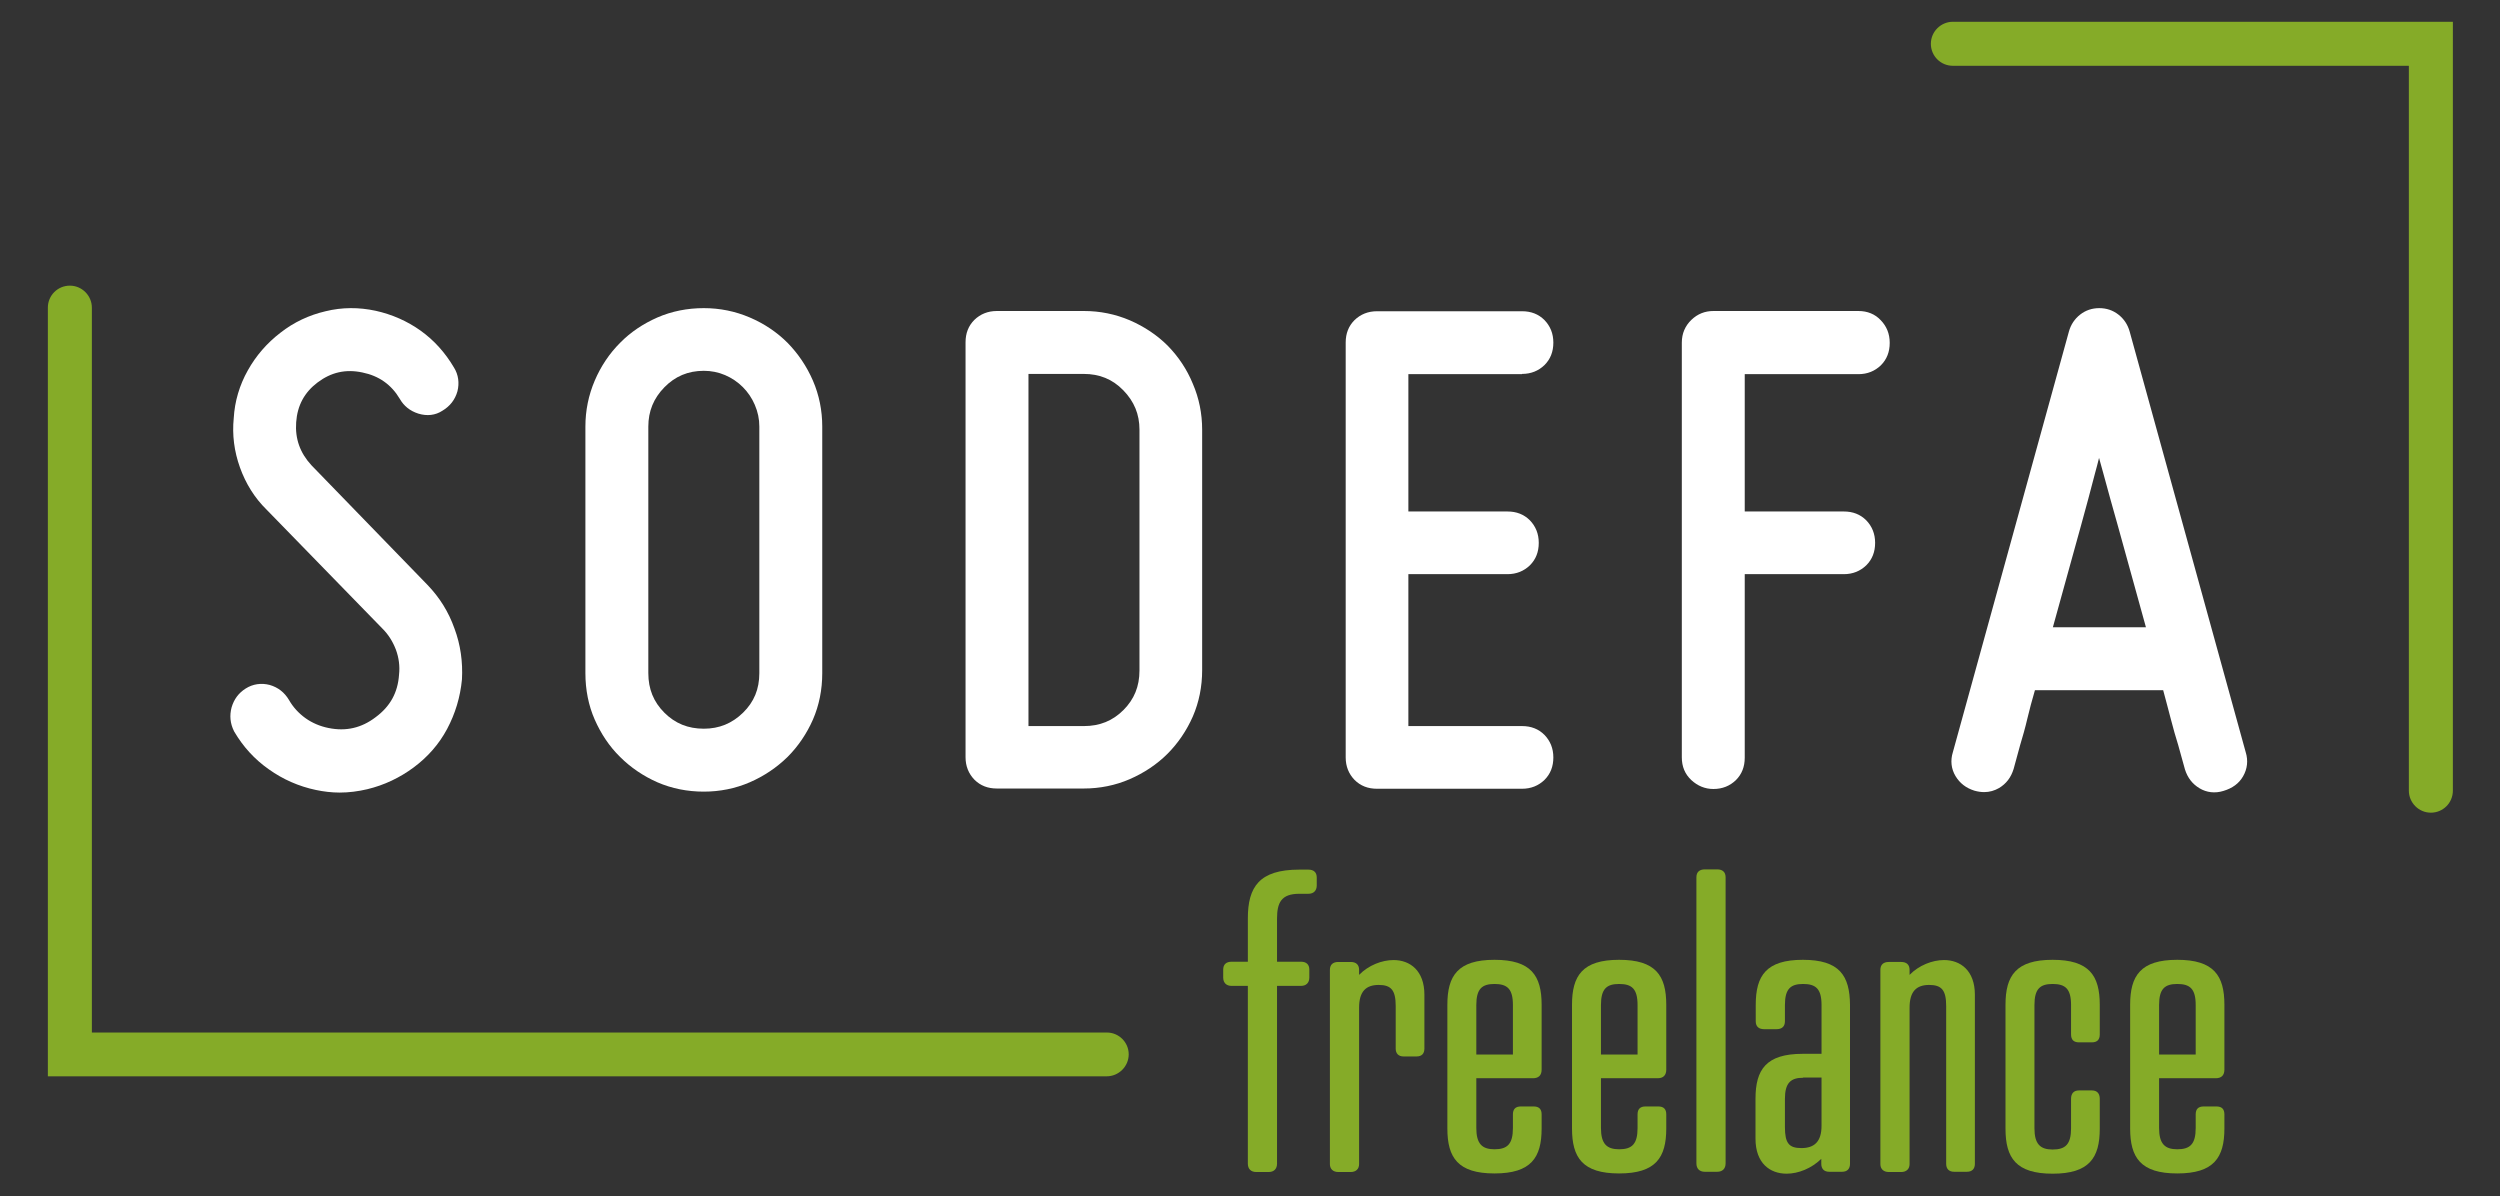
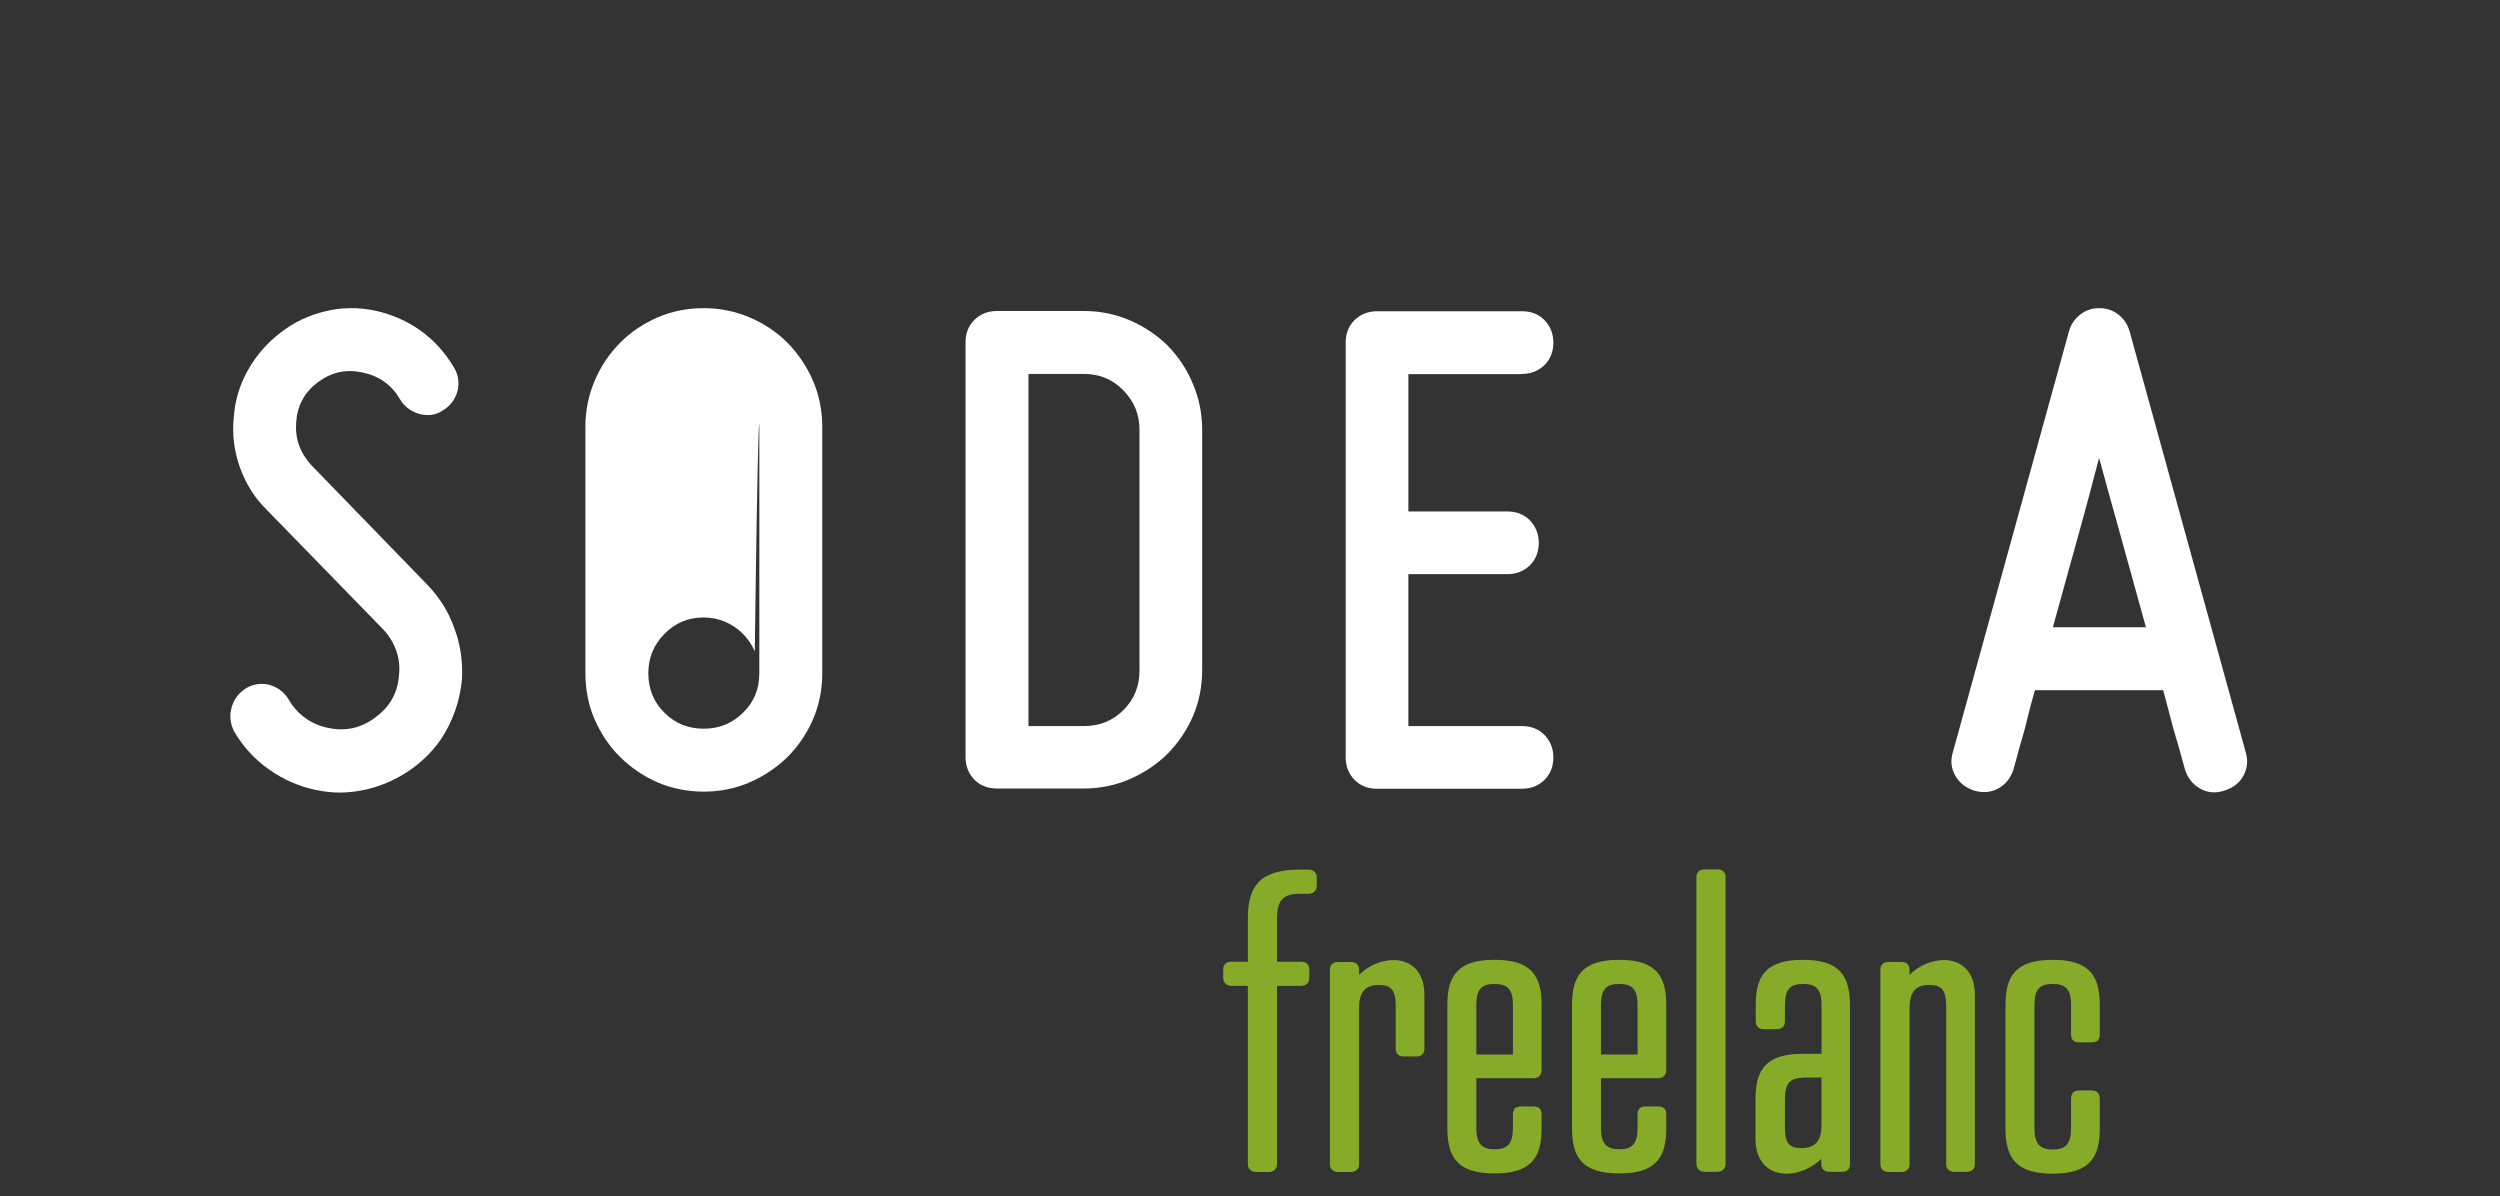
<svg xmlns="http://www.w3.org/2000/svg" version="1.1" id="Ebene_1" x="0px" y="0px" viewBox="0 0 1045 500" style="enable-background:new 0 0 1045 500;" xml:space="preserve">
  <rect x="0" y="0" width="1045" height="500" fill="#333333" stroke="none" />
  <style type="text/css">
	.st0{fill:#85AB28;}
	.st1{fill:#FFFFFF;}
</style>
  <g>
    <g>
      <path class="st0" d="M514.8,412.1c-2.2,0-3.5-1.3-3.5-3.5v-3.3c0-2.2,1.3-3.3,3.5-3.3h6.8v-18.1c0-13.1,4.7-20.4,21.5-20.4h3.8    c2.2,0,3.5,1.1,3.5,3.3v3.3c0,2.2-1.3,3.5-3.5,3.5h-3.8c-7.6,0-9.3,3.8-9.3,10.4v18h10c2.2,0,3.5,1.1,3.5,3.3v3.3    c0,2.2-1.3,3.5-3.5,3.5h-10v74.3c0,2.2-1.3,3.5-3.5,3.5h-5.2c-2.2,0-3.5-1.3-3.5-3.5v-74.3H514.8z" />
      <path class="st0" d="M595.4,438.3c0,2.1-1.1,3.3-3.3,3.3h-5.4c-2.2,0-3.3-1.3-3.3-3.3v-17.8c0-6.6-1.9-8.8-7.1-8.8    c-5.4,0-8.2,2.8-8.2,9.5v65.4c0,2-1.3,3.3-3.5,3.3l-5.2,0c-2.2,0-3.5-1.3-3.5-3.3v-81.2c0-2.2,1.3-3.3,3.5-3.3l5.2,0    c2.2,0,3.5,1.1,3.5,3.3v2.1c3.9-4,9.5-6.2,14.4-6.2c6.9,0,12.9,4.4,12.9,14.5V438.3z" />
      <path class="st0" d="M644.4,447.1c0,2.4-1.3,3.6-3.6,3.6h-23.7v20.8c0,6.6,2.4,8.9,7.6,8.9c5.4,0,7.7-2.2,7.7-8.9v-5.7    c0-2.2,1.1-3.3,3.3-3.3h5.4c2.2,0,3.3,1.1,3.3,3.3v5.9c0,12.2-4.4,18.8-19.7,18.8c-15.3,0-19.7-6.6-19.7-18.8V420    c0-12.2,4.4-18.8,19.7-18.8c15.3,0,19.7,6.6,19.7,18.8V447.1z M617.1,440.8h15.3v-20.7c0-6.8-2.4-8.8-7.7-8.8    c-5.2,0-7.6,2-7.6,8.8V440.8z" />
      <path class="st0" d="M696.5,447.1c0,2.4-1.3,3.6-3.6,3.6h-23.7v20.8c0,6.6,2.4,8.9,7.6,8.9c5.4,0,7.7-2.2,7.7-8.9v-5.7    c0-2.2,1.1-3.3,3.3-3.3h5.4c2.2,0,3.3,1.1,3.3,3.3v5.9c0,12.2-4.4,18.8-19.7,18.8s-19.7-6.6-19.7-18.8V420    c0-12.2,4.4-18.8,19.7-18.8s19.7,6.6,19.7,18.8V447.1z M669.2,440.8h15.3v-20.7c0-6.8-2.4-8.8-7.7-8.8c-5.2,0-7.6,2-7.6,8.8V440.8    z" />
      <path class="st0" d="M721.3,486.3c0,2.2-1.3,3.5-3.5,3.5h-5.2c-2.2,0-3.5-1.3-3.5-3.5V366.7c0-2.2,1.3-3.3,3.5-3.3h5.2    c2.2,0,3.5,1.1,3.5,3.3V486.3z" />
      <path class="st0" d="M761.4,440.5v-20.4c0-6.8-2.4-8.8-7.7-8.8c-5.2,0-7.6,2-7.6,8.8v6.8c0,2.2-1.3,3.3-3.5,3.3h-5.2    c-2.2,0-3.5-1.1-3.5-3.3V420c0-12.2,4.4-18.8,19.7-18.8c15.3,0,19.6,6.6,19.7,18.8v66.5c0,2-1.1,3.3-3.3,3.3h-5.4    c-2.2,0-3.3-1.3-3.3-3.3v-2.1c-4.1,4-9.6,6.2-14.5,6.2c-7,0-13-4.4-13-14.6v-16.7c0-12.2,4.4-18.8,19.7-18.8H761.4z M753.7,450.5    c-5.2,0-7.6,2.2-7.6,8.8v11.8c0,6.8,1.7,8.8,6.9,8.8c5.4,0,8.4-2.7,8.4-9.3v-20.2H753.7z" />
      <path class="st0" d="M825.5,486.5c0,2-1.1,3.3-3.3,3.3h-5.4c-2.2,0-3.3-1.3-3.3-3.3v-66c0-6.6-1.9-8.8-7.1-8.8    c-5.4,0-8.2,2.8-8.2,9.5v65.4c0,2-1.3,3.3-3.5,3.3h-5.2c-2.2,0-3.5-1.3-3.5-3.3v-81.2c0-2.2,1.3-3.3,3.5-3.3h5.2    c2.2,0,3.5,1.1,3.5,3.3v2.1c3.9-4,9.5-6.2,14.4-6.2c6.9,0,12.9,4.4,12.9,14.5V486.5z" />
      <path class="st0" d="M877.7,432.4c0,2.2-1.1,3.3-3.3,3.3H869c-2.2,0-3.3-1.1-3.3-3.3v-12.3c0-6.8-2.4-8.8-7.7-8.8    c-5.2,0-7.6,2-7.6,8.8v51.5c0,6.6,2.4,8.9,7.6,8.9c5.4,0,7.7-2.2,7.7-8.9v-12.3c0-2.2,1.1-3.5,3.3-3.5h5.4c2.2,0,3.3,1.3,3.3,3.5    v12.5c0,12.2-4.4,18.8-19.7,18.8s-19.7-6.6-19.7-18.8V420c0-12.2,4.4-18.8,19.7-18.8s19.7,6.6,19.7,18.8V432.4z" />
-       <path class="st0" d="M929.8,447.1c0,2.4-1.3,3.6-3.6,3.6h-23.7v20.8c0,6.6,2.4,8.9,7.6,8.9c5.4,0,7.7-2.2,7.7-8.9v-5.7    c0-2.2,1.1-3.3,3.3-3.3h5.4c2.2,0,3.3,1.1,3.3,3.3v5.9c0,12.2-4.4,18.8-19.7,18.8c-15.3,0-19.7-6.6-19.7-18.8V420    c0-12.2,4.4-18.8,19.7-18.8c15.3,0,19.7,6.6,19.7,18.8V447.1z M902.5,440.8h15.3v-20.7c0-6.8-2.4-8.8-7.7-8.8    c-5.2,0-7.6,2-7.6,8.8V440.8z" />
    </g>
-     <path class="st0" d="M816.3,27.5h190.6v303c0,5,4.1,9.2,9.2,9.2s9.2-4.1,9.2-9.2v-303V9.1h-18.3H816.3c-5,0-9.2,4.1-9.2,9.2   S811.2,27.5,816.3,27.5z" />
-     <path class="st0" d="M462.7,431.6H38.4v-303c0-5-4.1-9.2-9.2-9.2s-9.2,4.1-9.2,9.2v303v18.3h18.3h424.3c5,0,9.2-4.1,9.2-9.2   C471.8,435.7,467.7,431.6,462.7,431.6z" />
    <path class="st1" d="M178.7,244.5l-48.5-50c-4.8-5.2-6.9-11.1-6.4-18c0.5-7.1,3.5-12.5,8.9-16.6c5.7-4.3,11.8-5.7,18.8-4.2   c6.9,1.4,12.1,5.1,15.6,11c1.7,3,4.3,5.1,7.8,6.2c3.6,1.1,7.1,0.7,10-1.2c3.2-1.9,5.3-4.6,6.3-8.1c0.9-3.5,0.4-7-1.4-9.9   c-3.7-6.3-8.4-11.5-14-15.5c-5.6-4-12-6.8-18.8-8.3c-7-1.5-14-1.5-20.9,0.2c-6.9,1.6-13.3,4.6-18.9,9c-5.6,4.3-10.2,9.6-13.6,15.7   c-3.5,6.2-5.5,13-5.9,20c-0.7,7,0.2,13.9,2.6,20.6c2.4,6.7,6.1,12.7,11.1,17.6l48.5,49.8c2.5,2.5,4.3,5.4,5.6,8.8   c1.2,3.3,1.7,6.8,1.3,10.4c-0.5,7.5-3.7,13.3-9.8,17.8c0,0,0,0,0,0c-5.9,4.5-12.4,6-19.7,4.5c-3.5-0.7-6.8-2.1-9.6-4.1   c-2.8-2-5.2-4.6-6.9-7.6c-1.9-3.2-4.6-5.3-8.1-6.3c-3.5-0.9-7-0.4-10,1.5c-3,1.9-4.9,4.5-5.9,7.9c-0.9,3.4-0.6,6.7,1,9.9   c0,0.1,0.1,0.1,0.1,0.2c3.7,6.3,8.5,11.6,14.5,15.8c5.9,4.2,12.5,7.1,19.6,8.6c3.3,0.7,6.7,1.1,10,1.1c3.8,0,7.7-0.5,11.5-1.4   c7.1-1.7,13.6-4.8,19.4-9.1c5.8-4.3,10.6-9.7,14-16.1c3.4-6.4,5.5-13.3,6.2-20.7c0.4-7.3-0.6-14.5-3.1-21.2   C187.5,255.7,183.7,249.7,178.7,244.5z" />
-     <path class="st1" d="M329.2,143.3c-4.4-4.4-9.7-8-15.8-10.6c-6.1-2.6-12.5-3.9-19.2-3.9c-6.9,0-13.4,1.3-19.4,3.9   c-5.9,2.6-11.2,6.1-15.6,10.6c-4.4,4.4-8,9.7-10.6,15.8c-2.6,6.1-3.9,12.5-3.9,19.2v103.1c0,6.9,1.3,13.5,3.9,19.4   c2.6,5.9,6.1,11.2,10.6,15.6c4.4,4.4,9.7,8,15.6,10.6c6,2.6,12.5,3.9,19.4,3.9c6.7,0,13.2-1.3,19.2-3.9c6-2.6,11.3-6.2,15.8-10.6   c4.4-4.4,8-9.7,10.6-15.6c2.6-6,3.9-12.5,3.9-19.4V178.3c0-6.7-1.3-13.2-3.9-19.2C337.2,153.1,333.6,147.8,329.2,143.3z    M317.4,178.3v103.1c0,6.6-2.2,12-6.8,16.5c-4.6,4.5-10,6.7-16.4,6.7c-6.6,0-12-2.2-16.5-6.7c-4.5-4.5-6.7-9.9-6.7-16.5V178.3   c0-6.4,2.2-11.8,6.7-16.4c4.5-4.6,9.9-6.9,16.5-6.9c3.1,0,6.1,0.6,8.9,1.8c2.8,1.2,5.3,2.9,7.4,5c2.1,2.1,3.8,4.6,5,7.4   C316.8,172.2,317.4,175.2,317.4,178.3z" />
+     <path class="st1" d="M329.2,143.3c-4.4-4.4-9.7-8-15.8-10.6c-6.1-2.6-12.5-3.9-19.2-3.9c-6.9,0-13.4,1.3-19.4,3.9   c-5.9,2.6-11.2,6.1-15.6,10.6c-4.4,4.4-8,9.7-10.6,15.8c-2.6,6.1-3.9,12.5-3.9,19.2v103.1c0,6.9,1.3,13.5,3.9,19.4   c2.6,5.9,6.1,11.2,10.6,15.6c4.4,4.4,9.7,8,15.6,10.6c6,2.6,12.5,3.9,19.4,3.9c6.7,0,13.2-1.3,19.2-3.9c6-2.6,11.3-6.2,15.8-10.6   c4.4-4.4,8-9.7,10.6-15.6c2.6-6,3.9-12.5,3.9-19.4V178.3c0-6.7-1.3-13.2-3.9-19.2C337.2,153.1,333.6,147.8,329.2,143.3z    M317.4,178.3v103.1c0,6.6-2.2,12-6.8,16.5c-4.6,4.5-10,6.7-16.4,6.7c-6.6,0-12-2.2-16.5-6.7c-4.5-4.5-6.7-9.9-6.7-16.5c0-6.4,2.2-11.8,6.7-16.4c4.5-4.6,9.9-6.9,16.5-6.9c3.1,0,6.1,0.6,8.9,1.8c2.8,1.2,5.3,2.9,7.4,5c2.1,2.1,3.8,4.6,5,7.4   C316.8,172.2,317.4,175.2,317.4,178.3z" />
    <path class="st1" d="M488.1,144.5c-4.4-4.4-9.8-8-15.8-10.6c-6.1-2.6-12.5-3.9-19.2-3.9h-36.4c-3.8,0-6.9,1.3-9.4,3.7   c-2.5,2.5-3.7,5.6-3.7,9.4v173.4c0,3.8,1.3,6.9,3.7,9.4c2.5,2.5,5.6,3.7,9.4,3.7H453c6.7,0,13.2-1.3,19.2-3.9   c6-2.6,11.4-6.2,15.8-10.6c4.4-4.4,8-9.7,10.6-15.6c2.6-6,3.9-12.5,3.9-19.4V179.6c0-6.7-1.3-13.2-3.9-19.2   C496.1,154.3,492.5,149,488.1,144.5z M476.3,179.6v100.7c0,6.6-2.2,12-6.7,16.5c-4.5,4.5-9.9,6.7-16.5,6.7h-23.2V156.3H453   c6.6,0,12,2.2,16.5,6.8C474.1,167.8,476.3,173.2,476.3,179.6z" />
    <path class="st1" d="M636.2,156.3c3.8,0,6.9-1.3,9.4-3.7c2.5-2.5,3.7-5.6,3.7-9.4c0-3.8-1.3-6.9-3.7-9.4c-2.5-2.5-5.6-3.7-9.4-3.7   h-60.6c-3.8,0-6.9,1.3-9.4,3.7c-2.5,2.5-3.7,5.6-3.7,9.4v173.4c0,3.8,1.3,6.9,3.7,9.4c2.5,2.5,5.6,3.7,9.4,3.7h60.6   c3.8,0,6.9-1.3,9.4-3.7c2.5-2.5,3.7-5.6,3.7-9.4c0-3.8-1.3-6.9-3.7-9.4c-2.5-2.5-5.6-3.7-9.4-3.7h-47.5V240h41.4   c3.8,0,6.9-1.3,9.4-3.7c2.5-2.5,3.7-5.6,3.7-9.4c0-3.8-1.3-6.9-3.7-9.4c-2.5-2.5-5.6-3.7-9.4-3.7h-41.4v-57.4H636.2z" />
-     <path class="st1" d="M776.8,130h-60.6c-3.5,0-6.6,1.2-9.2,3.7c-2.6,2.5-4,5.7-4,9.5v173.4c0,3.8,1.3,7,4,9.5   c2.6,2.4,5.7,3.7,9.2,3.7c3.8,0,6.9-1.3,9.4-3.7c2.5-2.5,3.7-5.6,3.7-9.4V240h41.4c3.8,0,6.9-1.3,9.4-3.7c2.5-2.5,3.7-5.6,3.7-9.4   c0-3.8-1.3-6.9-3.7-9.4c-2.5-2.5-5.6-3.7-9.4-3.7h-41.4v-57.4h47.5c3.8,0,6.9-1.3,9.4-3.7c2.5-2.5,3.7-5.6,3.7-9.4   c0-3.8-1.3-6.9-3.7-9.4C783.8,131.3,780.6,130,776.8,130z" />
    <path class="st1" d="M938.7,314.4l-48.5-175.8c-0.8-2.9-2.4-5.3-4.7-7.1c-2.3-1.8-5-2.7-8-2.7c-3,0-5.7,0.9-8,2.7   c-2.3,1.8-3.9,4.2-4.7,7.1l-48.5,175.8c-1.1,3.5-0.7,7,1.1,10c1.8,3,4.4,5,7.9,6.1c1.4,0.4,2.8,0.6,4.1,0.6c2.2,0,4.3-0.6,6.2-1.7   c3-1.8,5-4.4,6.1-8c0.8-3,1.7-6.3,2.7-9.9c1-3.3,2.1-7.1,3.1-11.4c0.8-3.5,1.9-7.4,3.1-11.6h53.6c1.1,4.2,2.2,8.1,3.1,11.7   c1.1,4.3,2.2,8.1,3.2,11.3c1,3.6,1.9,7,2.8,10.1c1.1,3.5,3.1,6.1,6.1,7.9c3,1.8,6.5,2.2,10,1.1c3.7-1.1,6.5-3.1,8.2-6.1   C939.4,321.4,939.8,317.9,938.7,314.4z M897,262.2h-38.9c1.7-6.1,3.4-12.4,5.2-18.8c2.2-8,4.4-15.8,6.5-23.5c2.1-7.6,4.1-15,5.9-22   c0.6-2.2,1.2-4.4,1.7-6.5c0.6,2.1,1.2,4.3,1.8,6.5c1.9,7,3.9,14.3,6.1,22c2.1,7.7,4.3,15.5,6.5,23.5   C893.6,249.8,895.3,256.1,897,262.2z" />
  </g>
</svg>